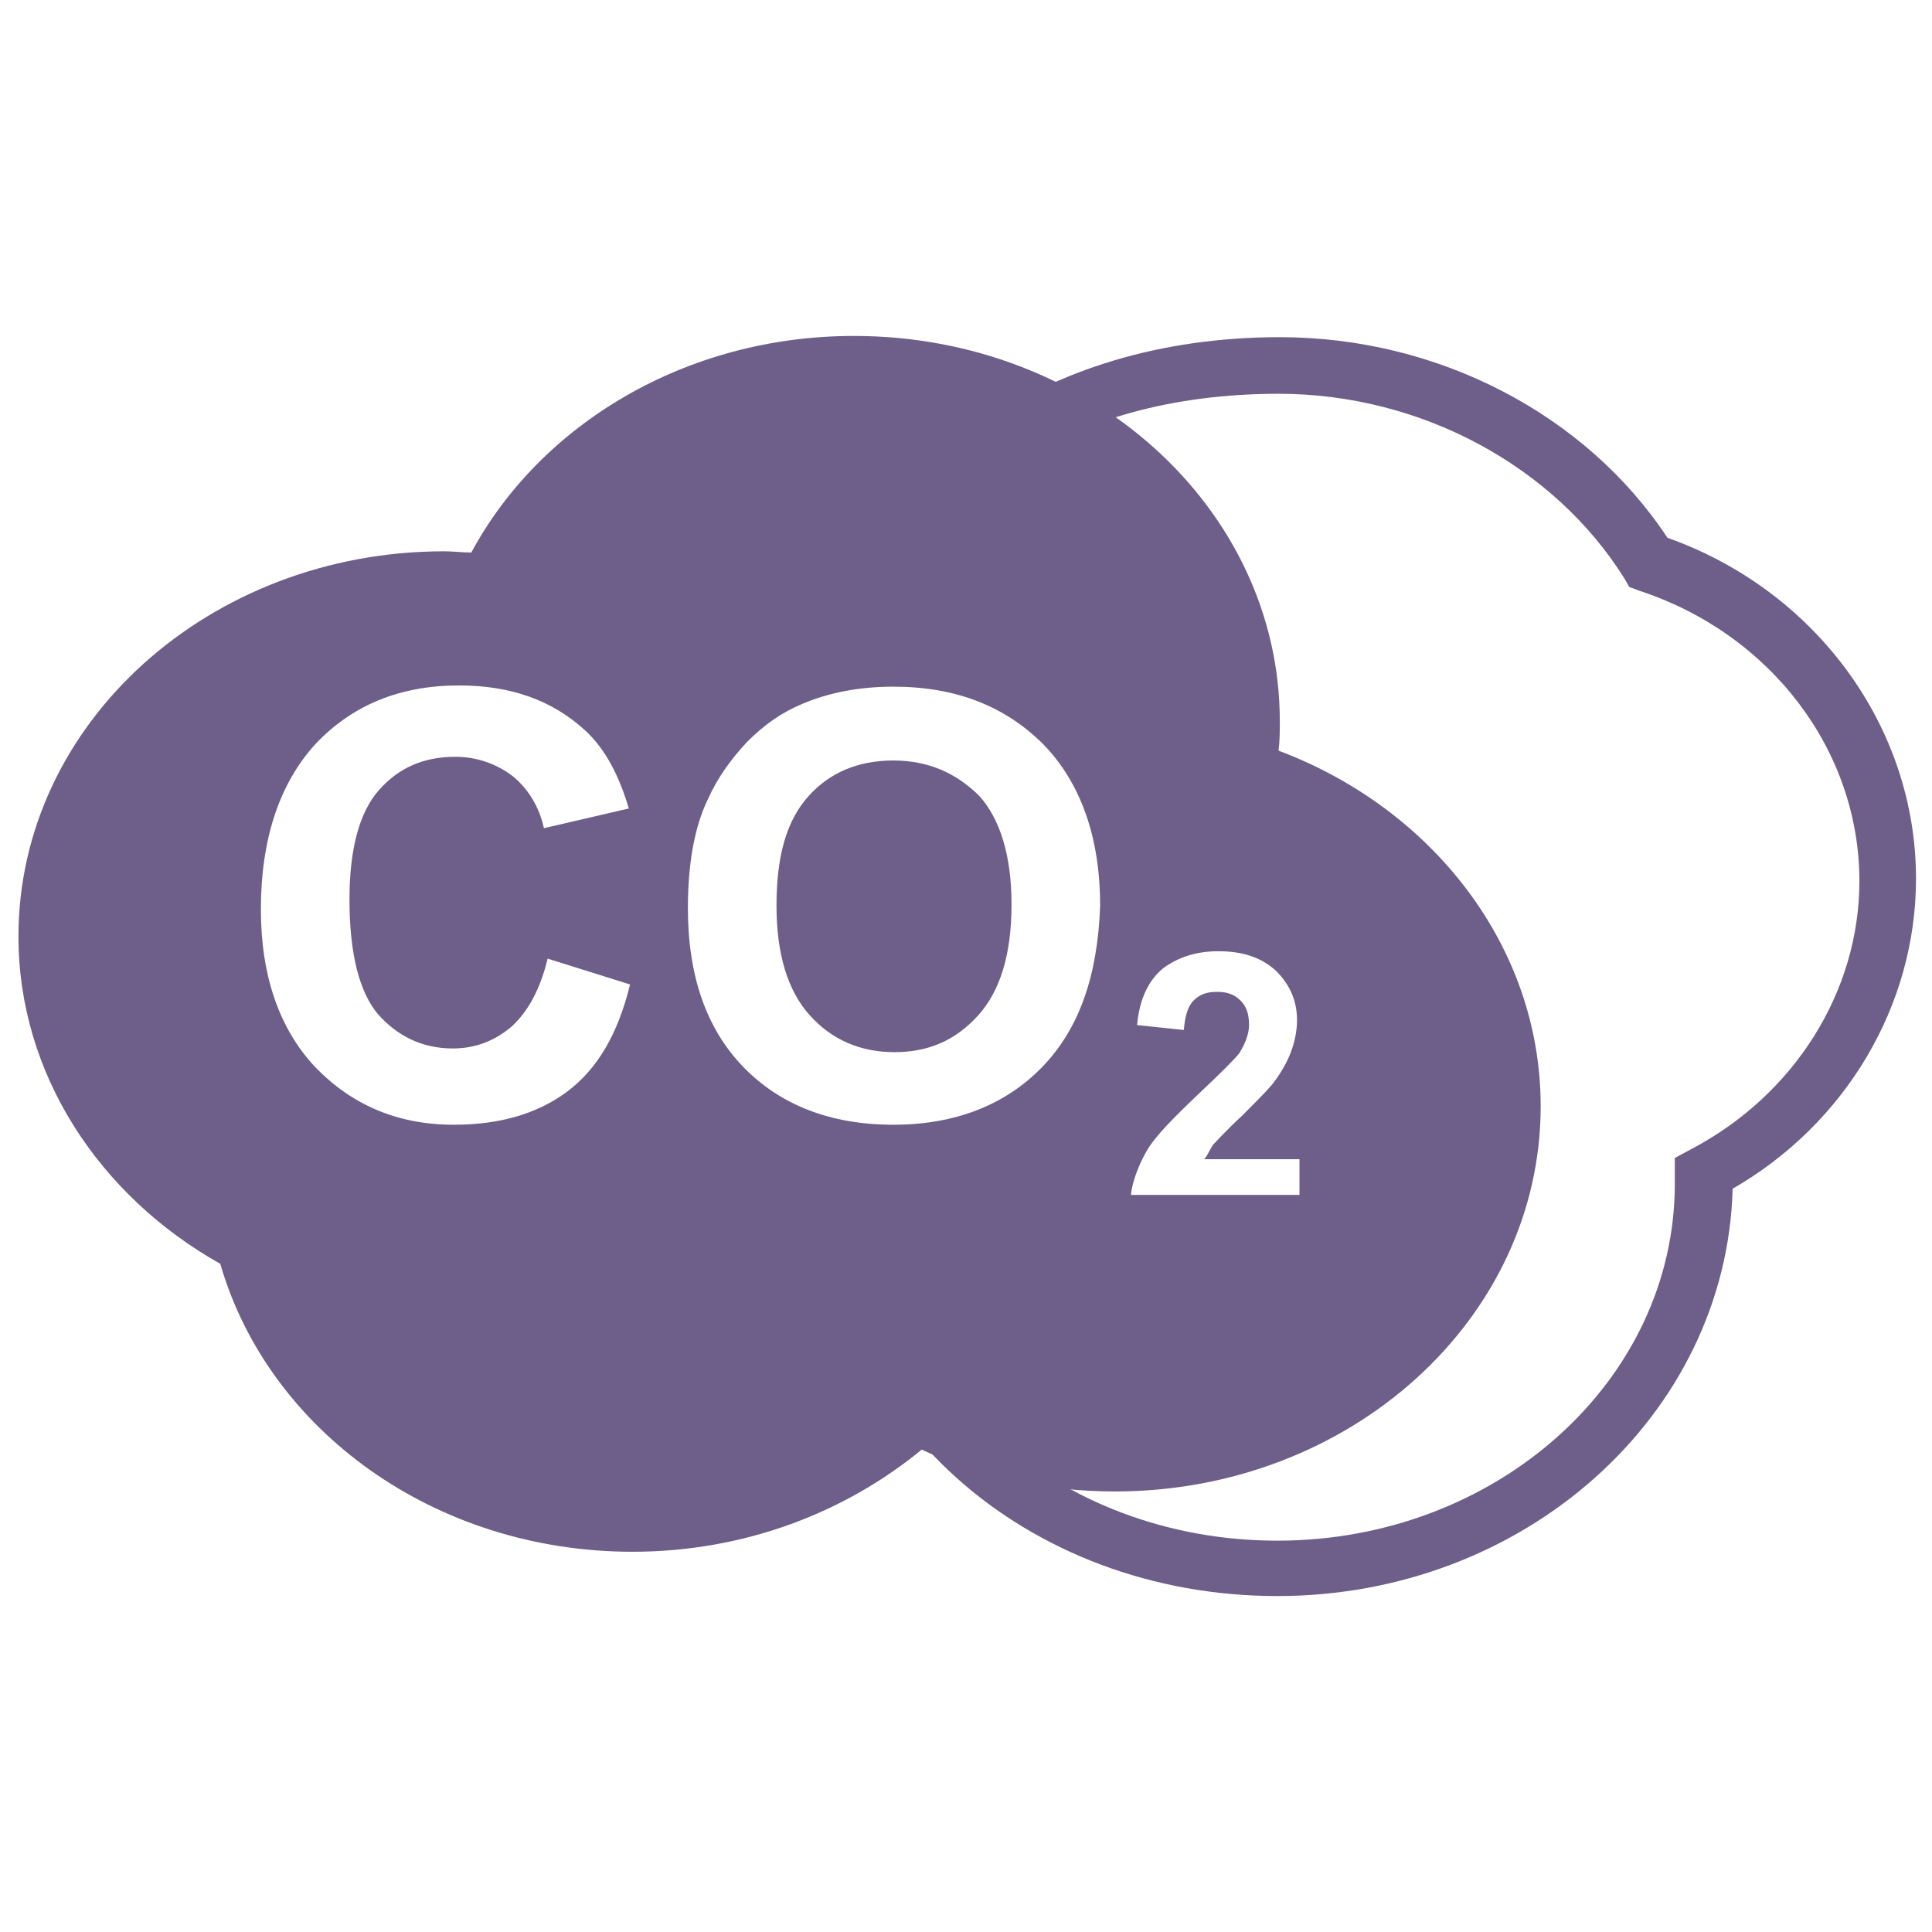
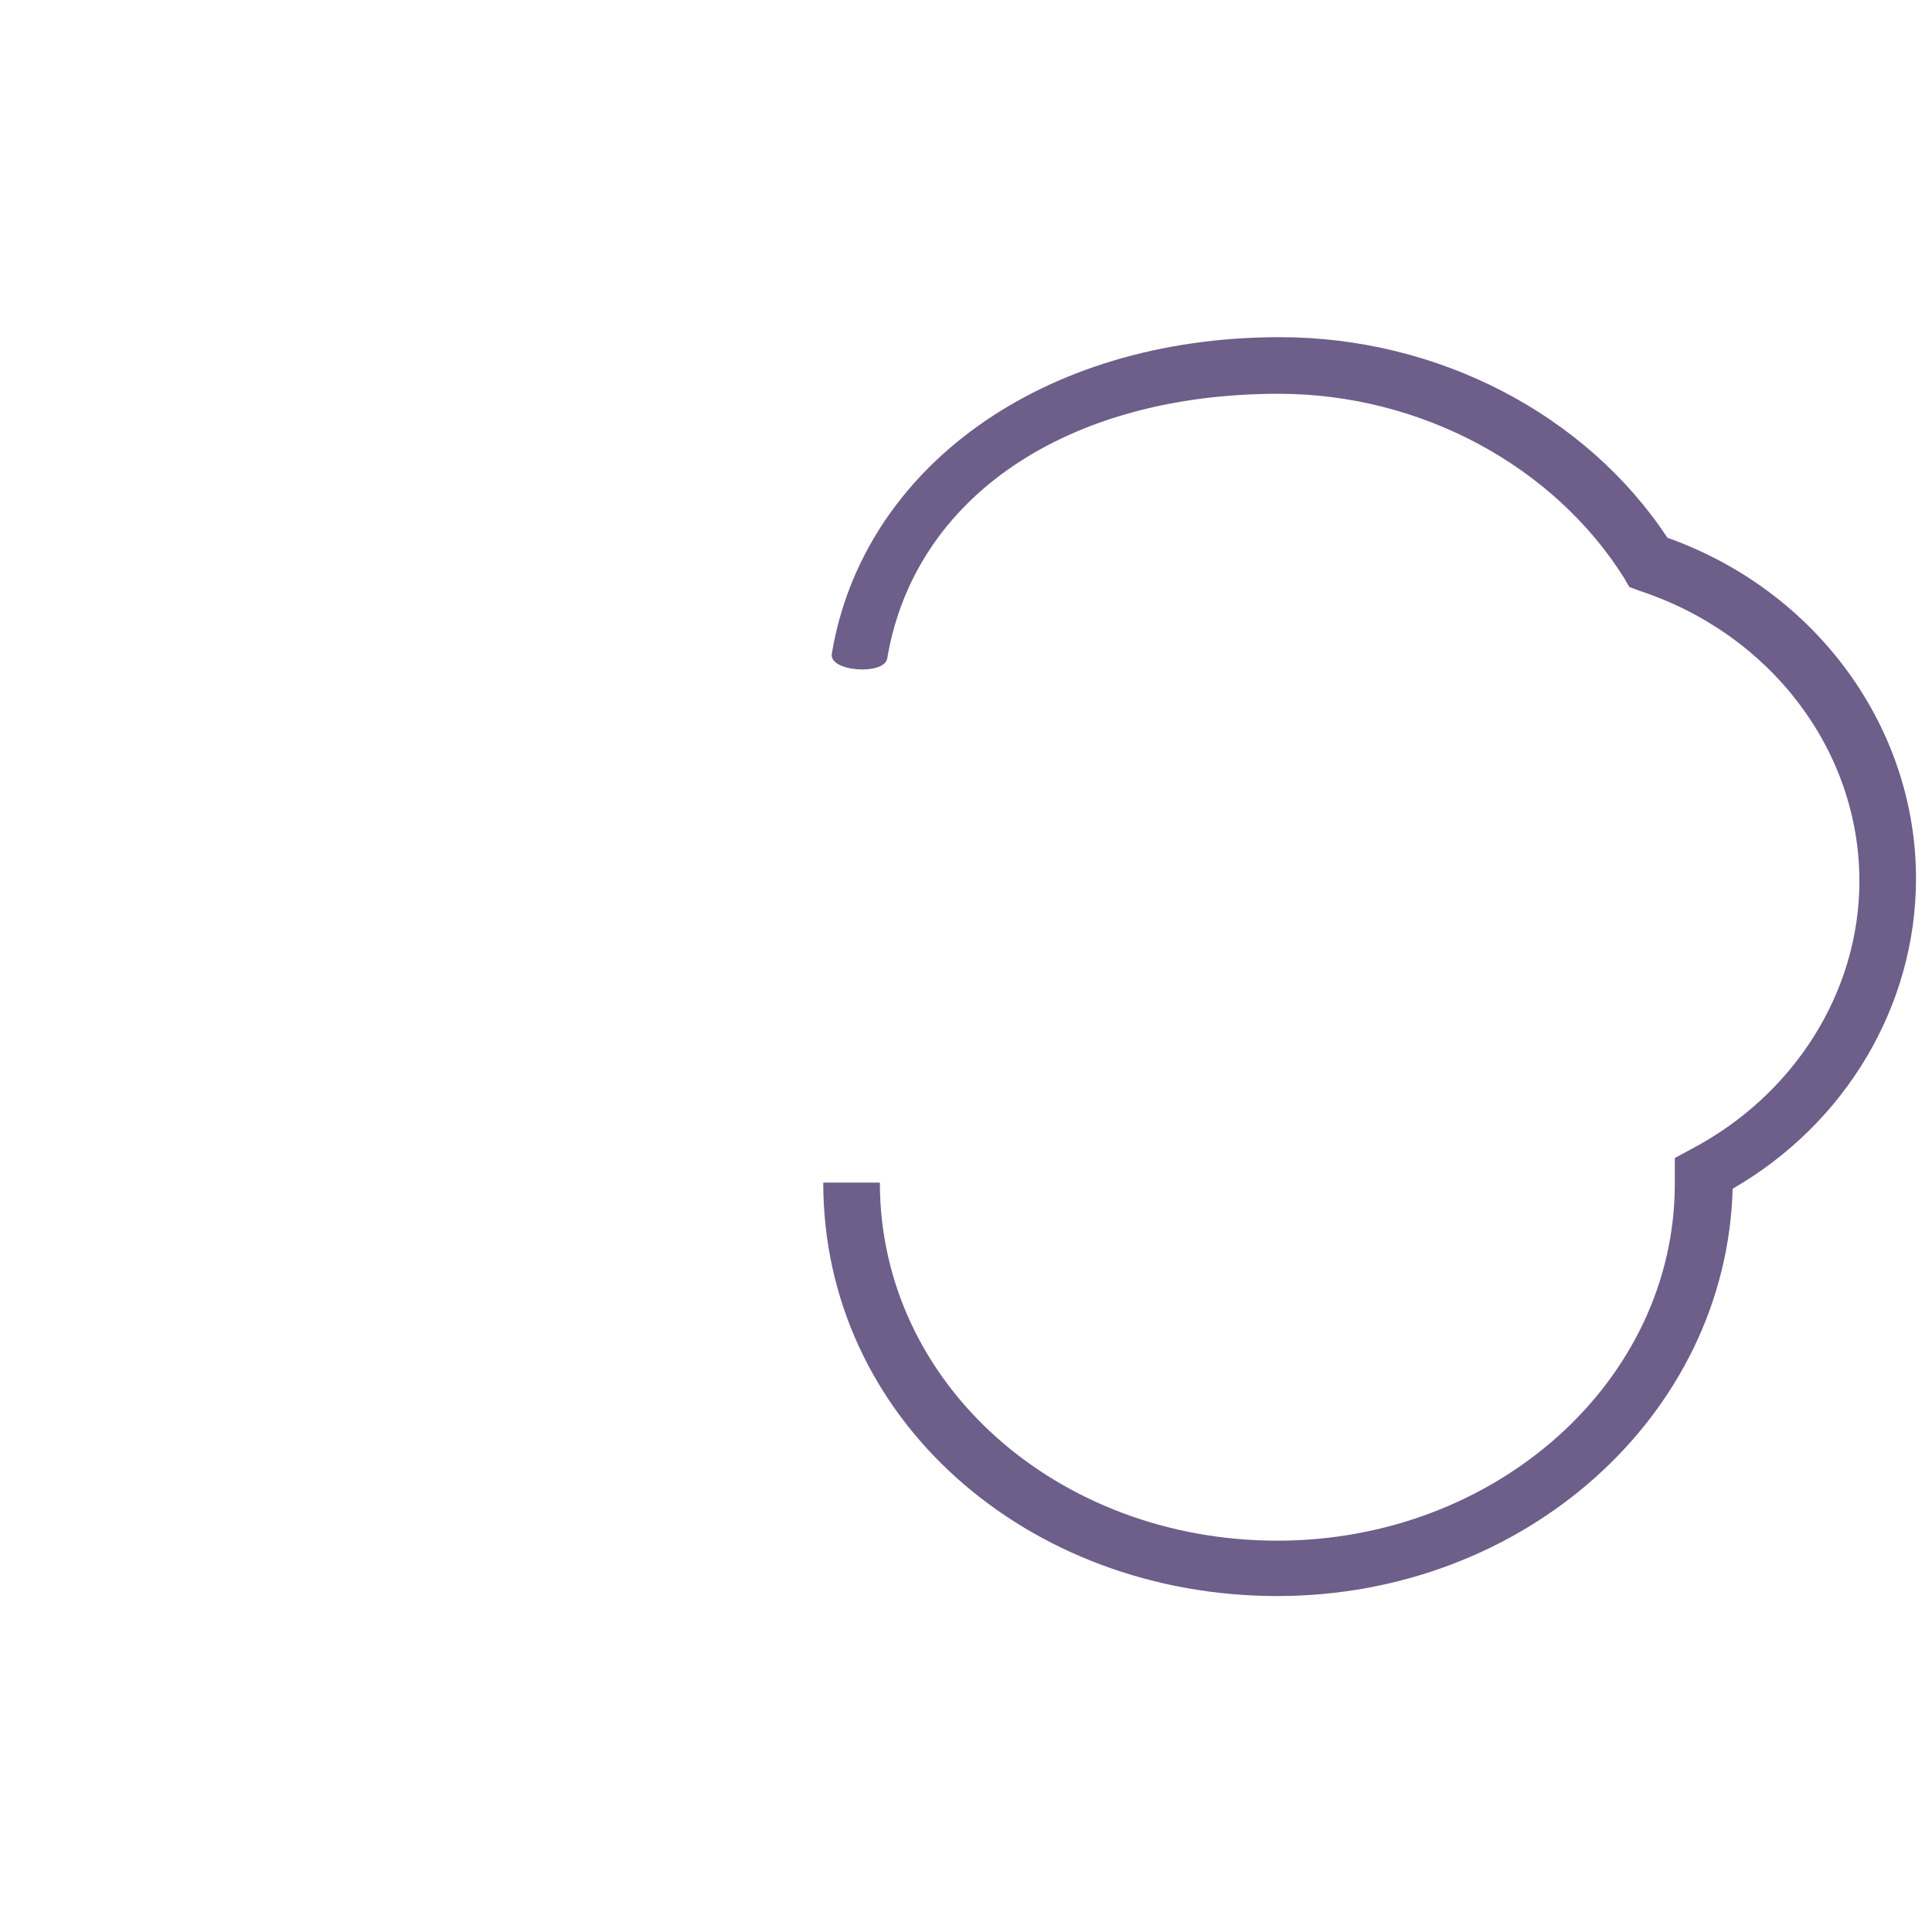
<svg xmlns="http://www.w3.org/2000/svg" version="1.1" id="圖層_1" x="0px" y="0px" viewBox="0 0 157 157" enable-background="new 0 0 157 157" xml:space="preserve">
  <g>
    <path fill="#6E5E8A" d="M103.8,129.7c-20.3,0-36.9-14.4-36.9-33.6h4.6c0,16.4,14.5,29.1,32.3,29.1c17.8,0,32.3-13,32.3-29   c0-0.1,0-0.2,0-0.4l0-1.7l1.3-0.7c8.4-4.4,13.7-12.8,13.7-21.8c0-10.6-7.2-20.1-17.9-23.6l-0.8-0.3l-0.4-0.7   c-5.7-9.1-16.5-15-28.1-15c-17.2,0-29.6,8.4-31.8,21.5c-0.2,1.4-4.8,1.1-4.5-0.4c2.5-15,17-25.7,36.4-25.7   c12.9,0,24.9,6.3,31.5,16.3c12.1,4.3,20.2,15.4,20.2,27.7c0,10.3-5.7,19.9-14.9,25.2C140.3,115,123.9,129.7,103.8,129.7" />
-     <path fill="#6E5E8A" d="M72.6,61.8c-2.9,0-5.2,1-6.9,2.9c-1.8,2-2.6,4.9-2.6,8.9c0,3.9,0.9,6.9,2.7,8.9c1.8,2,4.1,3,6.9,3   c2.8,0,5-1,6.8-3c1.8-2,2.7-5,2.7-9c0-3.9-0.9-6.9-2.6-8.8C77.7,62.8,75.4,61.8,72.6,61.8" />
-     <path fill="#6E5E8A" d="M103.9,61c0.1-0.8,0.1-1.6,0.1-2.4c0-17.3-15.5-31.3-34.6-31.3c-13.7,0-25.5,7.2-31.1,17.6   c-0.7,0-1.5-0.1-2.2-0.1c-19.1,0-34.6,14-34.6,31.3c0,11.2,6.6,21.1,16.4,26.6c3.9,13.5,17.4,23.4,33.5,23.4   c9.1,0,17.3-3.2,23.5-8.3c4.7,2.2,10.1,3.4,15.7,3.4c19.1,0,34.6-14,34.6-31.3C125.2,76.9,116.4,65.7,103.9,61 M46.1,88.7   c-2.4,1.8-5.5,2.7-9.2,2.7c-4.6,0-8.3-1.6-11.3-4.7c-2.9-3.1-4.4-7.4-4.4-12.8c0-5.7,1.5-10.2,4.4-13.4c3-3.2,6.9-4.8,11.7-4.8   c4.2,0,7.6,1.2,10.3,3.7c1.6,1.5,2.7,3.6,3.5,6.3l-6.9,1.6c-0.4-1.8-1.3-3.2-2.5-4.2c-1.3-1-2.9-1.6-4.7-1.6   c-2.6,0-4.6,0.9-6.2,2.7c-1.6,1.8-2.4,4.8-2.4,8.9c0,4.4,0.8,7.5,2.3,9.3c1.6,1.8,3.6,2.8,6.1,2.8c1.8,0,3.4-0.6,4.8-1.8   c1.3-1.2,2.3-3,2.9-5.5l6.7,2.1C50.2,84.1,48.5,86.9,46.1,88.7 M84.7,86.7c-3,3.1-7.1,4.7-12.1,4.7c-5.1,0-9.2-1.6-12.2-4.7   c-3-3.1-4.5-7.4-4.5-12.9c0-3.5,0.5-6.5,1.6-8.8c0.8-1.8,1.9-3.3,3.2-4.7c1.4-1.4,2.8-2.4,4.5-3.1c2.1-0.9,4.6-1.4,7.4-1.4   c5.1,0,9.1,1.6,12.2,4.7c3,3.1,4.6,7.5,4.6,13.1C89.2,79.3,87.7,83.6,84.7,86.7 M105.6,94.2v2.9H91.9c0.1-1,0.6-2.4,1.3-3.6   c0.7-1.2,2.2-2.7,4.3-4.7c1.7-1.6,2.8-2.7,3.2-3.2c0.5-0.8,0.8-1.6,0.8-2.3c0-0.9-0.2-1.5-0.7-2c-0.5-0.5-1.1-0.7-1.9-0.7   c-0.8,0-1.4,0.2-1.9,0.7c-0.5,0.5-0.7,1.3-0.8,2.4l-3.8-0.4c0.2-2.1,0.9-3.6,2.1-4.6c1.2-0.9,2.7-1.4,4.5-1.4c2,0,3.5,0.5,4.7,1.6   c1.1,1.1,1.7,2.4,1.7,4c0,0.9-0.2,1.8-0.5,2.6c-0.3,0.8-0.8,1.7-1.5,2.6c-0.5,0.6-1.3,1.4-2.5,2.6c-1.2,1.1-2,2-2.3,2.3   c-0.3,0.4-0.6,1.2-0.8,1.2H105.6z" />
  </g>
</svg>